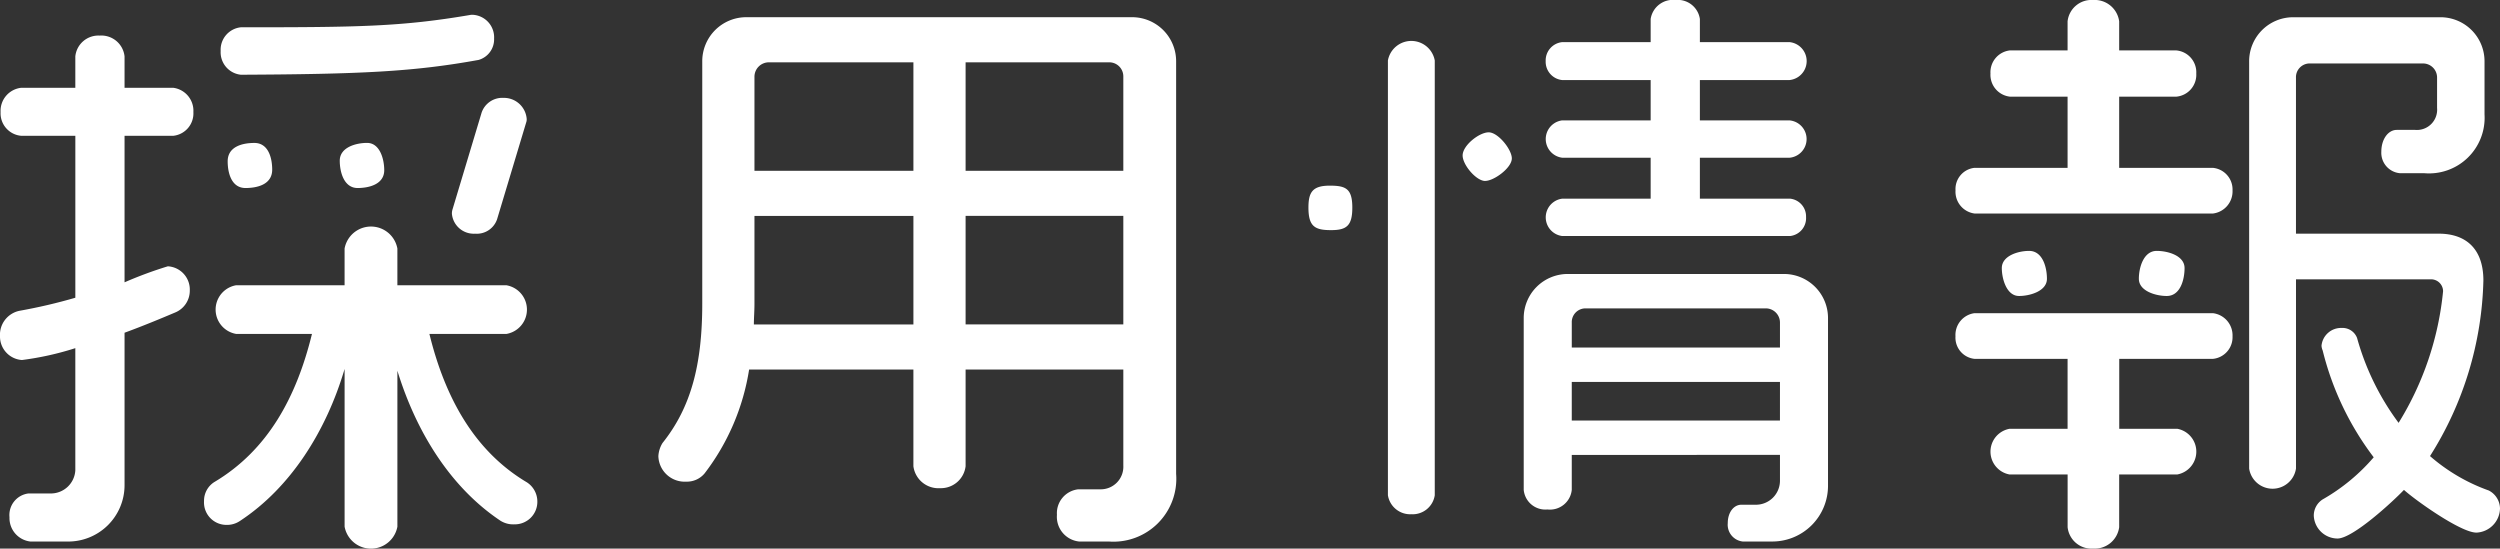
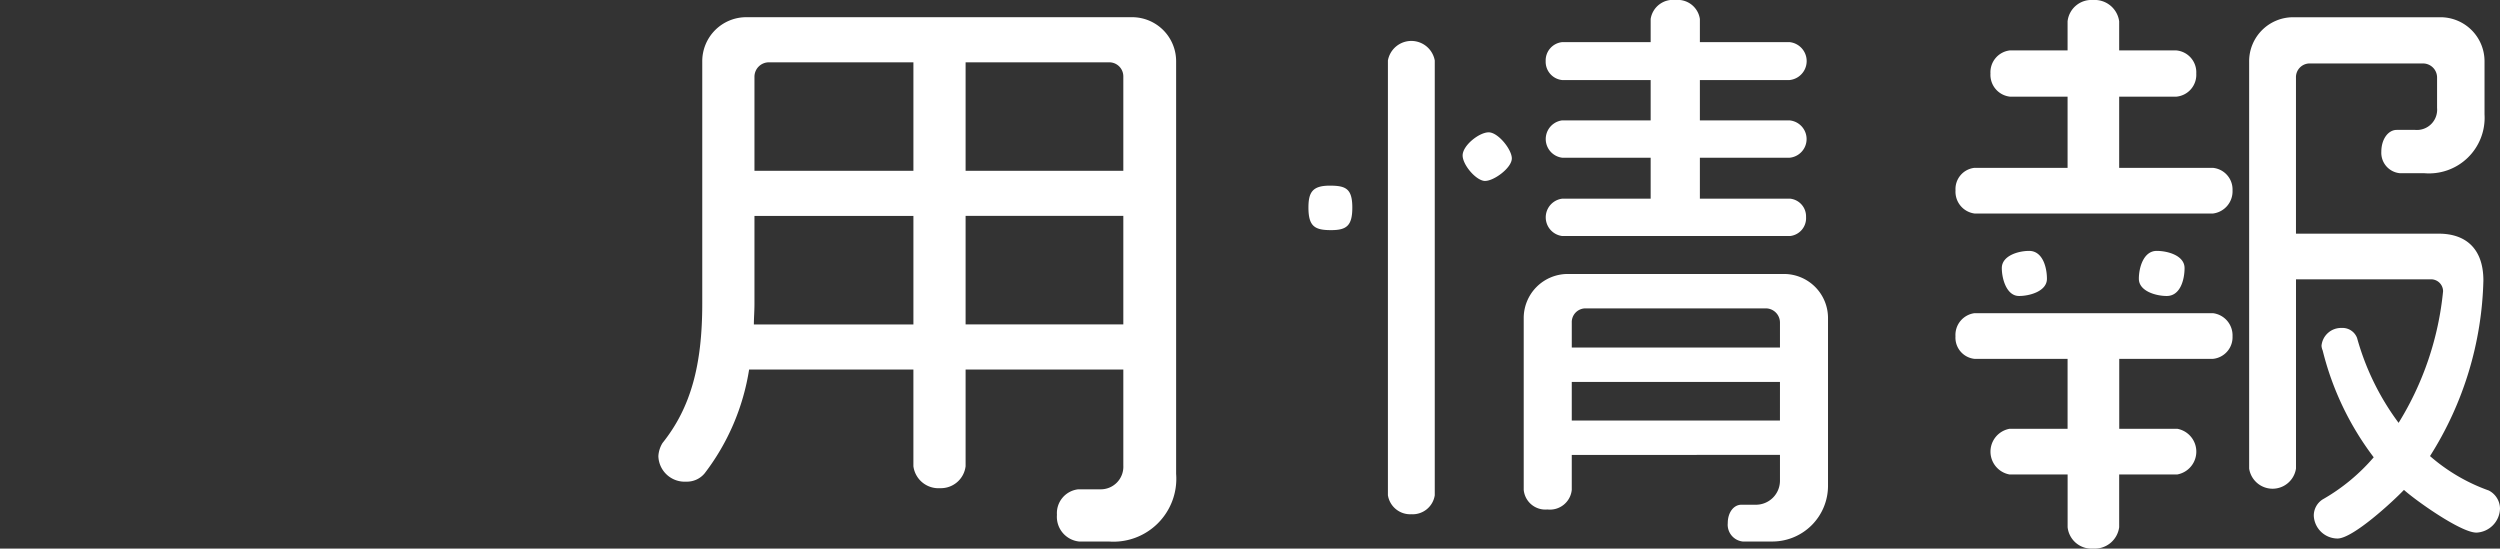
<svg xmlns="http://www.w3.org/2000/svg" id="グループ_1643" data-name="グループ 1643" width="182.276" height="40" viewBox="0 0 182.276 40">
  <rect x="0" y="0" width="182.276" height="40" fill="#333333" stroke="none" />
  <defs>
    <style>
      .cls-1 {
        fill: #fff;
      }

      .cls-2 {
        clip-path: url(#clip-path);
      }
    </style>
    <clipPath id="clip-path">
      <rect id="長方形_1278" data-name="長方形 1278" class="cls-1" width="182.276" height="40" />
    </clipPath>
  </defs>
  <g id="グループ_1642" data-name="グループ 1642" class="cls-2" transform="translate(0 0)">
-     <path id="パス_867" data-name="パス 867" class="cls-1" d="M12.627,11.07H9.081V21.752a29.5,29.5,0,0,1,3.157-1.168,1.7,1.7,0,0,1,1.6,1.774,1.718,1.718,0,0,1-1.081,1.6c-1.124.476-2.378.994-3.676,1.47V36.541a4.109,4.109,0,0,1-4.238,4.109H2.205A1.721,1.721,0,0,1,.692,38.876a1.583,1.583,0,0,1,1.384-1.73H3.762a1.787,1.787,0,0,0,1.73-1.687V26.552a21.723,21.723,0,0,1-3.892.865A1.714,1.714,0,0,1,0,25.687a1.783,1.783,0,0,1,1.428-1.86,39.09,39.09,0,0,0,4.065-.951V11.07H1.557A1.646,1.646,0,0,1,.043,9.341,1.69,1.69,0,0,1,1.557,7.568H5.492V5.277A1.689,1.689,0,0,1,7.265,3.763,1.7,1.7,0,0,1,9.081,5.277V7.568h3.546A1.69,1.69,0,0,1,14.1,9.341a1.644,1.644,0,0,1-1.471,1.729M37.449,39.4a1.748,1.748,0,0,1-.951-.259c-3.633-2.422-6.14-6.443-7.524-10.941V39.568a1.957,1.957,0,0,1-3.849,0v-11.5c-1.341,4.54-3.935,8.648-7.611,11.07a1.684,1.684,0,0,1-.995.3,1.636,1.636,0,0,1-1.643-1.73,1.612,1.612,0,0,1,.735-1.384c3.935-2.335,6.011-6.227,7.135-10.811H17.21a1.8,1.8,0,0,1,0-3.546h7.914V19.287a1.957,1.957,0,0,1,3.849,0v2.681H36.93a1.8,1.8,0,0,1,0,3.546H31.308c1.124,4.584,3.243,8.519,7.092,10.811a1.666,1.666,0,0,1,.778,1.384,1.643,1.643,0,0,1-1.73,1.687M34.9,5.536c-4.756.865-8.6,1.038-17.34,1.081a1.644,1.644,0,0,1-1.471-1.73,1.644,1.644,0,0,1,1.471-1.729c8.605,0,11.719-.043,16.778-.909h.173a1.646,1.646,0,0,1,1.514,1.73A1.559,1.559,0,0,1,34.9,5.536M17.9,14.876c-1.038,0-1.3-1.124-1.3-1.945,0-1.081,1.081-1.341,1.946-1.341,1.037,0,1.3,1.124,1.3,1.946,0,1.081-1.081,1.34-1.946,1.34m8.172,0c-.994,0-1.3-1.167-1.3-1.989,0-.995,1.211-1.3,1.989-1.3.951,0,1.254,1.211,1.254,1.989,0,1.038-1.124,1.3-1.946,1.3M38.357,10.12l-2.119,7.048a1.562,1.562,0,0,1-1.6,1.038,1.6,1.6,0,0,1-1.687-1.427.948.948,0,0,1,.043-.345l2.119-7.049a1.592,1.592,0,0,1,1.6-1.081A1.664,1.664,0,0,1,38.4,9.817a.641.641,0,0,1-.043.3" transform="translate(0 -1.168)" />
    <path id="パス_868" data-name="パス 868" class="cls-1" d="M132.721,40.837H130.56a1.811,1.811,0,0,1-1.6-1.946,1.749,1.749,0,0,1,1.556-1.859h1.6A1.647,1.647,0,0,0,133.8,35.3V28.3H122.3v7.049a1.814,1.814,0,0,1-1.86,1.6,1.841,1.841,0,0,1-1.946-1.6V28.3H106.516a16.686,16.686,0,0,1-3.243,7.568,1.673,1.673,0,0,1-1.34.605A1.918,1.918,0,0,1,99.9,34.61a2.042,2.042,0,0,1,.3-.951c2.076-2.595,2.9-5.708,2.9-10.162V5.853a3.211,3.211,0,0,1,3.243-3.243h28.064a3.211,3.211,0,0,1,3.243,3.243V35.907a4.587,4.587,0,0,1-4.93,4.93M118.495,17.1H106.906v6.4c0,.562-.043,1.037-.043,1.513h11.632Zm0-11.2H107.944a1.052,1.052,0,0,0-1.038,1.038V13.81h11.589ZM133.8,6.934A1.024,1.024,0,0,0,132.765,5.9H122.3V13.81h11.5Zm0,10.163H122.3V25.01h11.5Z" transform="translate(-51.898 -1.356)" />
    <path id="パス_869" data-name="パス 869" class="cls-1" d="M200.184,16.779c-1.168,0-1.643-.26-1.643-1.643,0-1.124.3-1.6,1.556-1.6,1.168,0,1.643.216,1.643,1.6,0,1.34-.432,1.643-1.556,1.643m5.88,20.713a1.645,1.645,0,0,1-1.729-1.384V4.41a1.736,1.736,0,0,1,3.416,0v31.7a1.63,1.63,0,0,1-1.687,1.384m5.362-24.3c-.648,0-1.643-1.168-1.643-1.859,0-.735,1.211-1.687,1.9-1.687s1.687,1.254,1.687,1.9c0,.692-1.3,1.643-1.946,1.643M232.27,39.481h-2.075a1.232,1.232,0,0,1-1.081-1.341c0-.778.432-1.34.995-1.34h1.037a1.753,1.753,0,0,0,1.774-1.773v-1.86H217.74v2.552a1.6,1.6,0,0,1-1.773,1.427,1.584,1.584,0,0,1-1.73-1.427v-12.5a3.212,3.212,0,0,1,3.243-3.243h15.7a3.212,3.212,0,0,1,3.243,3.243V35.372a4.063,4.063,0,0,1-4.152,4.109M233.611,11.5h-6.53v2.984h6.573a1.3,1.3,0,0,1,1.168,1.341,1.309,1.309,0,0,1-1.168,1.384H217.049a1.372,1.372,0,0,1,0-2.724h6.443V11.5h-6.443a1.372,1.372,0,0,1,0-2.724h6.443V5.838h-6.443a1.341,1.341,0,0,1-1.211-1.384,1.341,1.341,0,0,1,1.211-1.383h6.443V1.384A1.645,1.645,0,0,1,225.308,0a1.628,1.628,0,0,1,1.773,1.384V3.07h6.53a1.39,1.39,0,0,1,0,2.767h-6.53v2.94h6.53a1.367,1.367,0,0,1,0,2.724m-.691,12.022a1.035,1.035,0,0,0-1.081-1.038h-13.06a1,1,0,0,0-1.038,1.038V25.34h15.179Zm0,4.324H217.74V30.66h15.179Z" transform="translate(-103.142 0)" />
    <path id="パス_870" data-name="パス 870" class="cls-1" d="M315.5,15.567H298.114a1.6,1.6,0,0,1-1.384-1.687,1.553,1.553,0,0,1,1.384-1.643H304.9V7.048h-4.195a1.6,1.6,0,0,1-1.427-1.687,1.6,1.6,0,0,1,1.427-1.687H304.9V1.556A1.75,1.75,0,0,1,306.762,0a1.8,1.8,0,0,1,1.9,1.556V3.675h4.151a1.6,1.6,0,0,1,1.47,1.687,1.6,1.6,0,0,1-1.47,1.687h-4.151v5.189H315.5a1.585,1.585,0,0,1,1.427,1.643,1.629,1.629,0,0,1-1.427,1.687m0,10.595h-6.833v5.1H312.9a1.693,1.693,0,0,1,0,3.33h-4.238v3.848a1.8,1.8,0,0,1-1.9,1.557,1.75,1.75,0,0,1-1.859-1.557V34.594h-4.238a1.693,1.693,0,0,1,0-3.33H304.9v-5.1h-6.789a1.553,1.553,0,0,1-1.384-1.643,1.6,1.6,0,0,1,1.384-1.687H315.5a1.629,1.629,0,0,1,1.427,1.687,1.585,1.585,0,0,1-1.427,1.643m-14.141-4.584c-.907,0-1.254-1.255-1.254-2.033,0-.908,1.21-1.254,1.99-1.254.994,0,1.3,1.21,1.3,2.032,0,.909-1.254,1.255-2.033,1.255m10.768,0c-.778,0-2.033-.346-2.033-1.255,0-.822.346-2.032,1.3-2.032.822,0,2.032.346,2.032,1.254,0,.821-.3,2.033-1.3,2.033M334.7,38.832c-1.124,0-4.411-2.335-5.275-3.113-.779.821-3.72,3.545-4.844,3.545a1.743,1.743,0,0,1-1.729-1.643,1.393,1.393,0,0,1,.648-1.21,14.081,14.081,0,0,0,3.72-3.07,21.327,21.327,0,0,1-3.72-7.784,1.028,1.028,0,0,1-.086-.346,1.433,1.433,0,0,1,1.47-1.3,1.133,1.133,0,0,1,1.124.735,18.748,18.748,0,0,0,3.027,6.184,22.356,22.356,0,0,0,3.243-9.6.877.877,0,0,0-.908-.865h-9.816V34.161a1.727,1.727,0,0,1-3.416,0V4.5a3.211,3.211,0,0,1,3.243-3.243H332.06A3.212,3.212,0,0,1,335.3,4.5V8.346a4.054,4.054,0,0,1-4.411,4.281h-1.773a1.492,1.492,0,0,1-1.341-1.556c0-.951.519-1.6,1.124-1.6h1.341a1.477,1.477,0,0,0,1.6-1.6V5.665a1.025,1.025,0,0,0-1.038-1.038H322.59a1,1,0,0,0-1.038,1.038V17.037h10.422c1.859,0,3.243.995,3.243,3.416a25,25,0,0,1-3.892,12.8,13.3,13.3,0,0,0,4.281,2.508,1.5,1.5,0,0,1,.822,1.3,1.8,1.8,0,0,1-1.73,1.773" transform="translate(-154.152 0)" />
  </g>
</svg>